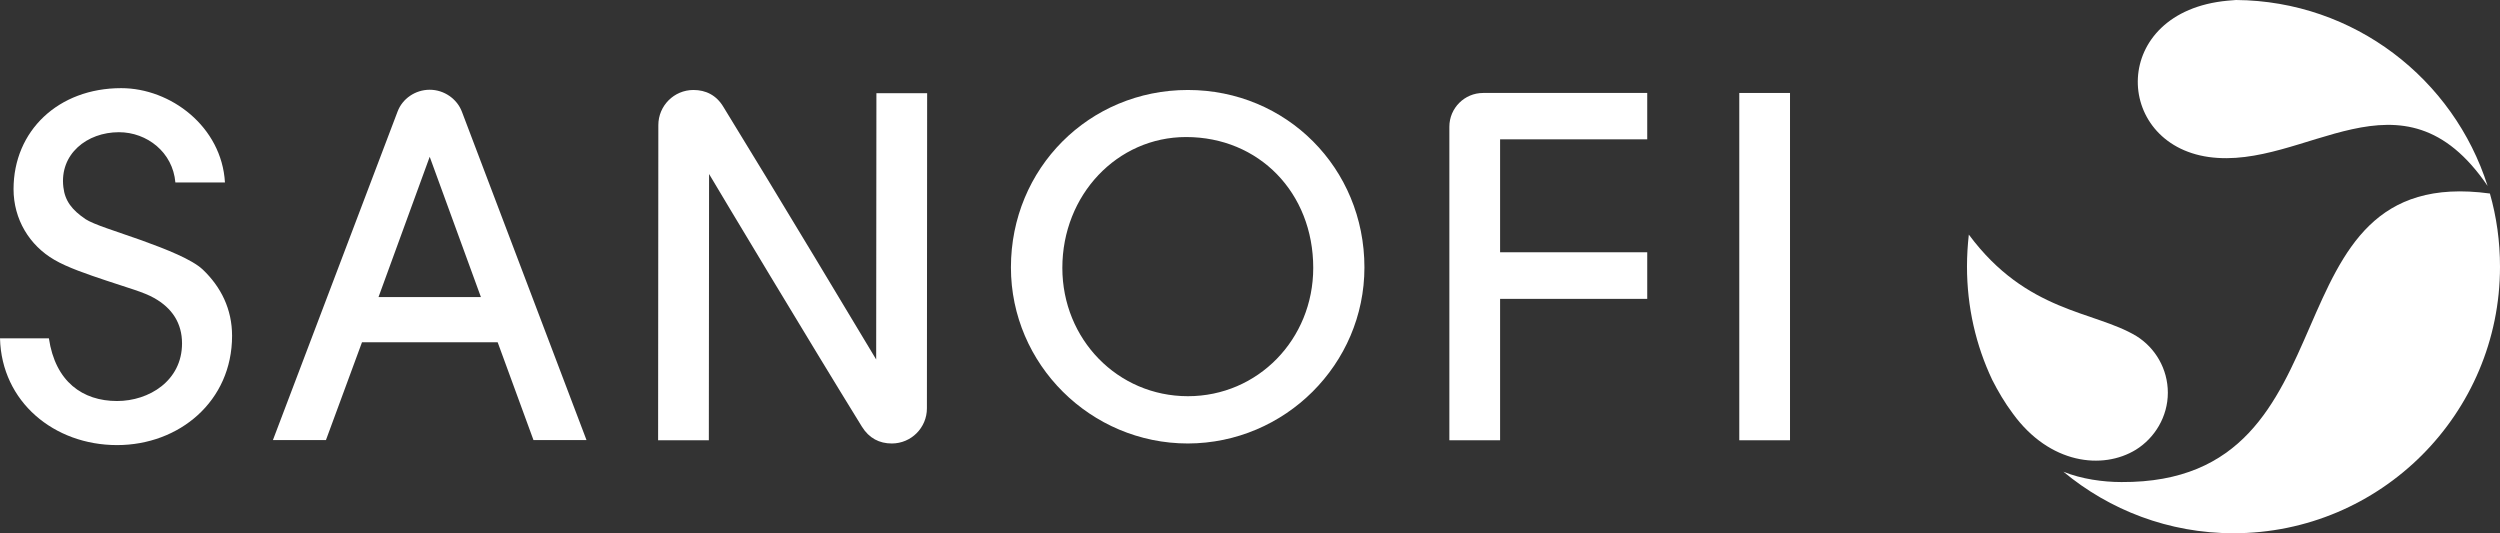
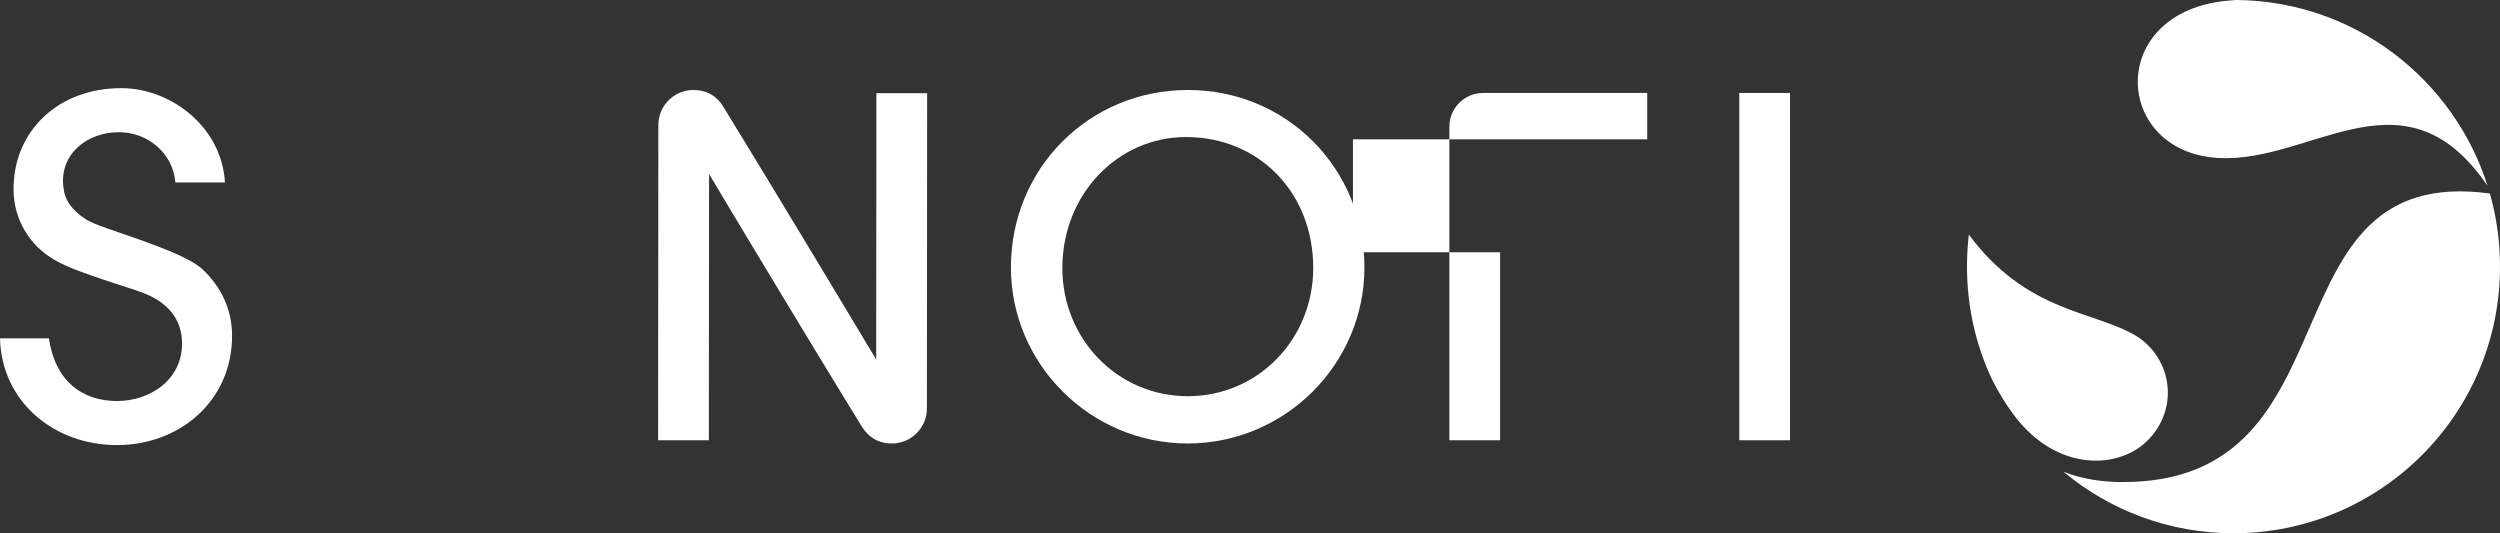
<svg xmlns="http://www.w3.org/2000/svg" xmlns:xlink="http://www.w3.org/1999/xlink" version="1.1" id="Layer_1" x="0px" y="0px" viewBox="0 0 1089.1 232.2" style="enable-background:new 0 0 1089.1 232.2;" xml:space="preserve">
  <rect x="0" y="0" width="1089.1" height="232.2" fill="#333333" stroke="none" />
  <style type="text/css">
	.st0{fill:#FFFFFF;}
	.st1{clip-path:url(#SVGID_2_);fill:#FFFFFF;}
</style>
  <rect x="757.7" y="40.5" class="st0" width="22.1" height="151.3" />
  <g>
    <defs>
      <rect id="SVGID_1_" width="1089.1" height="232.2" />
    </defs>
    <clipPath id="SVGID_2_">
      <use xlink:href="#SVGID_1_" style="overflow:visible;" />
    </clipPath>
    <path class="st1" d="M594.4,116.5c0-43.3-34-77.3-76.9-77.3c-43.1,0-77.1,34.2-77.1,77.3c0,42.2,34.7,76.7,77.1,76.7   C559.8,193.1,594.4,158.7,594.4,116.5 M462.8,116.7c0-31.8,23.9-57,53.9-57c31.8,0,55.4,24.3,55.4,57c0,31.1-24.1,55.9-54.6,55.9   C486.9,172.6,462.8,147.8,462.8,116.7" />
    <path class="st1" d="M51,174.7c-15,0-26.9-8.4-29.7-27.3H0v0c0.7,27.7,23.6,46.5,51,46.5c27.1,0,50.1-19.1,50.1-47.6   c0-11.6-4.8-21.3-12.8-28.9c-4.7-4.4-15.8-8.8-26.6-12.7c-5.4-1.9-10.7-3.7-15-5.2c-4.3-1.5-7.7-2.9-9.4-4c-5.9-4-9-7.9-9.7-14   c-1.7-14.4,10.3-23.9,24.2-23.9c12.3,0,23.5,8.8,24.6,21.9H98c-1.4-24.3-23.6-41.1-45.2-41.1c-27.4,0-46.9,18.6-46.9,44   c0,13.1,6.9,24.5,17.8,30.8c5.6,3.3,14.4,6.3,22.8,9.1c4.2,1.4,8.3,2.7,11.9,3.9c3.6,1.2,6.6,2.4,8.7,3.6   c7.9,4.4,12.2,11,12.2,19.8C79.3,165.9,64.9,174.7,51,174.7" />
-     <path class="st1" d="M717.6,60.7V40.5h-71.5c-8.1,0-14.7,6.6-14.7,14.7v136.6h22.1v-61.6h64.1v-20.3h-64.1V60.7H717.6z" />
+     <path class="st1" d="M717.6,60.7V40.5h-71.5c-8.1,0-14.7,6.6-14.7,14.7v136.6h22.1v-61.6v-20.3h-64.1V60.7H717.6z" />
    <path class="st1" d="M375.5,185.9c3.1,5,7.6,7.3,13,7.3c8.5,0,15.3-6.9,15.3-15.3l0.1-137.3h-22.1l-0.1,116   c-4.4-7.4-44.7-74.5-66.6-110.1c-3-5-7.6-7.3-13-7.3c-8.5,0-15.3,6.9-15.3,15.3l-0.1,137.3h22.1l0.1-116   C313.2,83.1,353.5,150.3,375.5,185.9" />
-     <path class="st1" d="M216.8,149.1l15.6,42.6h23.1L201.2,48.6c-2.1-5.5-7.7-9.5-14-9.5c-6.3,0-11.9,3.9-14,9.5l-54.3,143.1H142   l15.7-42.6L216.8,149.1z M187.2,68.3l22.3,61.1l-44.6,0L187.2,68.3z" />
    <path class="st1" d="M1083.7,81c-14.8-46.6-58.1-80.6-109.6-81c-1.2,0.1-2.5,0.2-3.7,0.3c-51.4,4.8-50,62.2-8.2,68.1   C1004.3,74.3,1046.3,26,1083.7,81" />
    <path class="st1" d="M924.2,210c-8,0-17.4-1.3-25.3-4.5c20.1,16.7,45.9,26.8,74.1,26.8c64.1,0,116.1-52,116.1-116.1   c0-11.1-1.5-21.7-4.4-31.9C984.5,70.7,1029.4,210.6,924.2,210" />
    <path class="st1" d="M930.5,195.9c8.2-5.1,13.9-14.4,13.9-24.8c0-10.4-5.5-19.6-13.7-24.7c-18.5-11.1-47.7-10.1-73-44.2   c-0.5,4.5-0.8,9.2-0.8,13.9c0,17.7,3.9,34.4,11,49.4c2.5,4.9,5.4,9.9,9,14.7C892.9,202.2,916,204.8,930.5,195.9" />
  </g>
</svg>